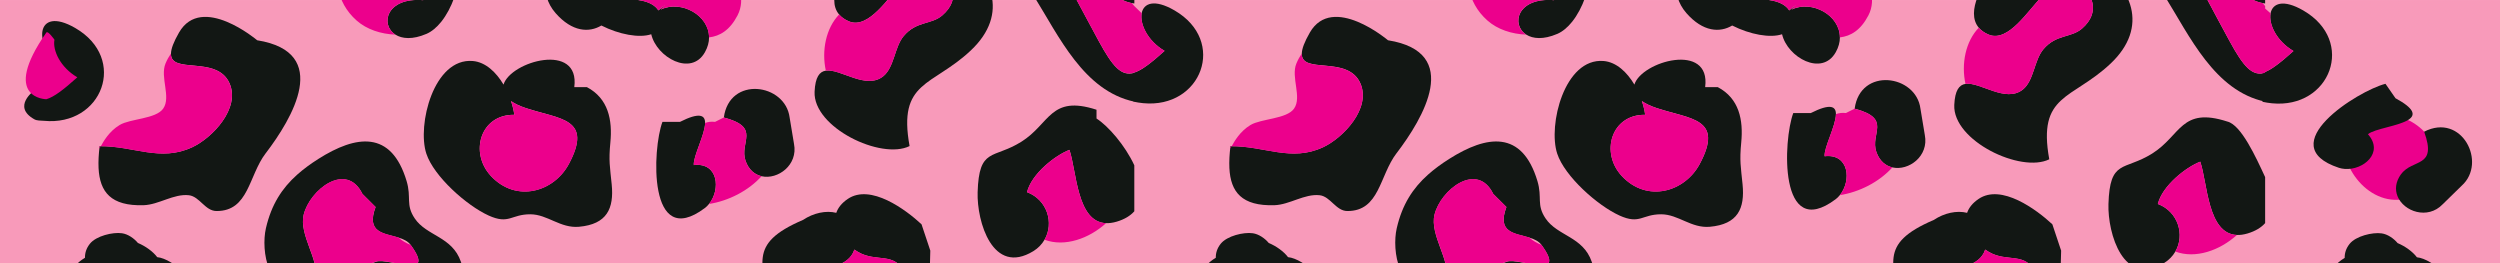
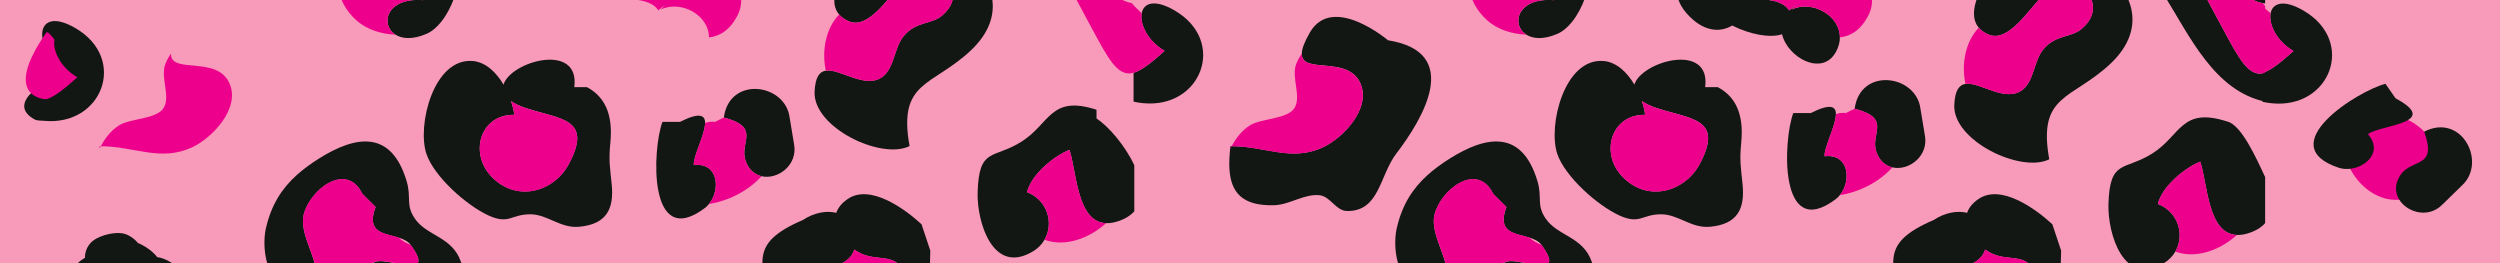
<svg xmlns="http://www.w3.org/2000/svg" id="_Слой_2" width="199.99mm" height="21.07mm" viewBox="0 0 566.91 59.72">
  <defs>
    <style>.cls-1,.cls-2{fill:#f89aba;}.cls-2,.cls-3,.cls-4{stroke-width:0px;}.cls-3{fill:#121714;}.cls-5{clip-path:url(#clippath);}.cls-4{fill:#ec008c;}</style>
    <clipPath id="clippath">
      <rect class="cls-2" width="566.91" height="59.72" />
    </clipPath>
  </defs>
  <g id="Layer_1">
    <rect class="cls-1" width="566.91" height="59.72" />
    <g class="cls-5">
      <path class="cls-3" d="M172.71,87.12c-2.27-5.07,2.26-11.17,1.72-16.51-1.08-10.67-5.38-15.17,7.68-20.75,2.34-1.57,5.2-2.19,7.53-1.6.38-1.12,1.2-2.2,2.6-3.15,5.16-3.51,13.17,2.43,16.73,5.75l1.99,5.97c-.23,7.22-.1,22.96-4.93,27.9-2.53,2.58-11.52,6.54-14.84,3.36-4.76,4.85-14.6,7.67-18.47-.96ZM192.94,80.22c2.56-2.14,6.08-3.82,7.61-5.27,3.17-3.01,7.3-7.9,4.83-12.88-2.57-5.18-6.51-2.43-10.81-4.94-.28-.17-.56-.34-.83-.53-1.29,4.06-6.67,3.8-9.81,6.49-3.01,2.58-6.52,7.78-5.11,12.04,2.54,7.7,4.04,1.39,8.52,2.3,2.85.58,4.64,1.58,5.61,2.8Z" />
      <path class="cls-3" d="M220.15,11.43c-8.76,8.25-16.59,6.82-13.89,21.69-6.44,3.2-21.91-4.21-21.54-12.33.15-3.32,1.12-4.55,2.54-4.77,3.31-.52,9.11,4.41,13.02,1.27,2.51-2.02,2.56-6.62,4.62-9.09,2.88-3.47,6.27-2.57,8.76-4.7,8.79-7.53-8.22-17.74-9.29-7.01-2.79,2.66-7.35,10.22-11.84,8.36-.99-.41-1.72-.95-2.25-1.57-3.14-3.71,1.23-10.52,3.54-13.19,7.08-8.21,13.63-7.32,22.48-1.77,8.72,5.46,12.69,14.79,3.85,23.11Z" />
      <path class="cls-3" d="M15.68,63.83c.32-2.76,1.67-4.23,3.59-5.38-.02-1.07.29-2.14,1.11-3.17,1.42-1.79,5.21-2.69,7.28-2.39,1.34.19,2.72,1.13,3.61,2.2,1.71.72,3.39,1.91,4.38,3.22,3.63.35,10.11,6.14,9.18,10.71-.11.52-.3,1.02-.62,1.5-2.69,4.1-6.91-2.82-11.27-2.35-6.92.76-6.29,13.77-1.25,17.19,1.08.06,2.27.33,3.26.77.22-.03.45-.07.68-.14.18.27.33.55.49.82.26.21.49.43.65.68.84,1.23,1.22,2.51,1.27,3.72.11.39.23.77.32,1.17-.18.13-.32.25-.45.36-.13.61-.35,1.18-.64,1.69-.1.18-.21.34-.32.51.31-.07.61-.11.91-.12,1.94-.07,3.77,1,6.01.4,2.24-.6,3.85-3.21,5.89-4.48-1.08-2.8-5.16-12.51-.76-13.15.51-.07,1.12-.03,1.87.16,9.87,2.53,2.29,22.27-2.39,25.44-13.51,9.15-26.26-10.86-26.98-22.81-3.14-1.5-5.09-5.96-4.38-9.29.02-.08.04-.15.06-.22-1.12-2.31-1.71-5.17-1.49-7.05Z" />
      <path class="cls-3" d="M92.31,70.25c-2.05-.54-5.22-1.75-7.69-3.23-3.93-2.37-6.12-5.44.69-7.69,2.87-.95,13.77,4.41,7.84-3.75-.01-.02-.02-.03-.03-.05-.62-.85-1.64-1.32-2.77-1.66-3.26-1.01-7.39-1.04-5.18-6.92l-2.99-2.98c-3.63-7.41-11.92-.97-13.32,4.73-1.1,4.5,3.64,10.55,2.55,13.87-.28.85-.93,1.52-2.16,1.94-8.65,2.96-10.08-7.82-8.96-12.72,0-.04.02-.08.03-.13,1.23-5.26,3.59-8.96,7.07-12.06,1.41-1.26,3.01-2.43,4.79-3.56,8.56-5.43,16.54-6.59,20.02,5.01,1.14,3.81-.27,5.33,1.84,8.47,2.7,4.02,8.5,4.09,10.47,9.83,3.93,11.44-3.86,13.11-12.21,10.92Z" />
-       <path class="cls-3" d="M60.24,34.76c-3.88,5.1-3.82,13.12-11.14,13.09-2.58,0-3.83-3.3-6.26-3.58-3.44-.39-6.82,2.15-10.28,2.26-7.41.23-9.94-3-10.21-8.42-.07-1.5.02-3.15.24-4.96,7.72-.1,13.72,3.61,20.97.25,4.56-2.11,11.02-8.84,8.48-14.54-2.86-6.4-13.4-1.91-13.27-6.73.03-1.06.57-2.57,1.83-4.76,5.14-8.89,17.72,1.76,17.72,1.76,16.98,2.72,7.92,17.77,1.93,25.63Z" />
      <path class="cls-3" d="M96.67,7.69c-3.13,1.34-5.51,1.11-7,.16-3.52-2.23-2.1-8.48,6.29-7.82.71-3.13.2-6.21-1.79-8.72-4.57,3.97-6.56.51-8.23-3.11-1.71,1.93-5.01,2.44-8.31,2.01-.23-.03-.46-.05-.69-.09.12.26.26.52.4.77.43.78.83,1.54.58,2.47-.42,1.57-.79,2.92-1.22,3.96-1.12,2.69-2.76,3.35-7.37.35-9.07-5.91-4.89-18.01,4.09-20.98,6.48-2.14,14.23,1.15,19.71,4.6l4.97,1.99c4.84,0,6.57,4.51,6.26,9.69-.25,4.24-1.88,8.94-4.3,11.96-1.01,1.26-2.15,2.23-3.38,2.76Z" />
      <path class="cls-3" d="M253.23,50.26c-.89.26-1.69.37-2.41.34-6.65-.24-6.66-11.78-8.31-16.62-3.21,1.23-8.58,5.41-9.62,9.59,4.6,1.72,6.17,7.02,3.97,10.79-.58,1-1.41,1.9-2.54,2.59-9.22,5.64-12.83-6.71-12.63-13.35.31-10.25,3.52-7.47,9.9-11.45,6.56-4.1,6.53-10.68,17.06-7.27v1.99c2.68,1.73,6.47,6.08,8.57,10.61v10.43c-.89,1-2.18,1.81-3.99,2.35Z" />
      <path class="cls-3" d="M110.79,48.86c-4.94-2.23-12.42-8.87-14.11-14.02-2.13-6.45,1.64-21.74,10.52-21.01,2.91.24,5.32,2.55,6.98,5.35,1.6-5.29,17.38-9.73,16.05.57h2.85c4.89,2.58,5.82,7.47,5.33,12.55-.41,4.2-.09,5.54.3,9.49.55,5.51-1.08,9.06-7.41,9.63-4.24.38-7.14-2.82-11.04-2.83-4.4-.01-4.8,2.39-9.48.27ZM128.97,37.23c5.61-10.47-2.05-10.17-9.74-12.73-1.45-.48-2.54-1.02-3.35-1.59.36,1.09.62,2.16.74,3.12-7.69-.12-10.24,8.6-5.28,13.89,5.76,6.14,14.27,3.56,17.63-2.7Z" />
      <path class="cls-3" d="M157.33,37.43c5.57-.66,6.12,5.57,3.44,8.82-.28.35-.59.67-.95.93-12.97,9.72-11.88-13.51-9.6-19.55h3.98c4.41-2.22,5.7-1.55,5.69.25,0,2.62-2.76,7.64-2.56,9.55Z" />
      <path class="cls-3" d="M169.07,36.48c-1.5-4.24,3.64-7.56-4.93-9.83,1.26-9.51,13.95-7.75,14.92,0l.99,5.97c.95,4.8-3.68,8.18-7.35,7.34-1.54-.35-2.91-1.44-3.63-3.48Z" />
-       <path class="cls-3" d="M257.22.78c-.19-.02-.38-.05-.58-.08-6.72-1.2-12.26-12.63-18.41-11.88,3.63,6.88,7.22,13.69,10.93,20.5,3.18,5.85,5.14,8.05,8.06,7.19v6.54c-11.47-2.45-17.08-14.81-22.8-23.99-3.47-5.57-7.32-10.47-6.7-17.35,3.58-1.19,16.93,2.36,20.55,4.56l1.35,2.11c2.45.53,5.44,2.47,7.61,4.93V.78Z" />
-       <path class="cls-3" d="M146.75-18.26c-.16-.22-.31-.44-.44-.62-.1.19-.2.37-.3.55-2.51,4.4-7.32,5.43-10.93.9-1.48,3.05-1.85,6.39-2.63,9.72,6.02.57,8.09,4,7.76,7.38,3.9.09,7.61.37,9.1,2.69.42-.41.91-.8,1.5-1.17l-.99.99c4.66-2.25,10.99,1.29,10.97,6.31,0,1.07-.29,2.2-.94,3.35-3.13,5.56-10.96,1.16-12.17-4.08-2.69.91-7.27.07-11.31-1.98-2.76,1.66-6.62,1.49-10.39-2.82-3.91-4.48-2.33-10.26,1.06-11.31-1.84-3.56.37-9,3.35-11.65,6.29-5.58,15.58-2.35,21.41,2.28l2.98-1.99c4.03.89,11.23,6.92,10.04,11.98-.17.73-.52,1.45-1.08,2.12-4.72,5.69-13.73-7.98-17-12.66Z" />
      <path class="cls-3" d="M7.8,20.51c1.8-.54,3.97-2.23,7.02-4.97-3.84-2.25-5.65-6.1-5.19-8.53.43-2.27,2.83-3.32,7.42-.67,12.04,6.96,6.11,22.35-7.1,21.05-.74-.07-1.53.01-2.16-.34-5.17-2.9,0-6.54,0-6.54Z" />
      <path class="cls-3" d="M429.14,87.12c-2.27-5.07,2.26-11.17,1.72-16.51-1.08-10.67-5.38-15.17,7.68-20.75,2.34-1.57,5.2-2.19,7.53-1.6.38-1.12,1.2-2.2,2.6-3.15,5.16-3.51,13.17,2.43,16.73,5.75l1.99,5.97c-.23,7.22-.09,22.96-4.93,27.9-2.53,2.58-11.52,6.54-14.84,3.36-4.76,4.85-14.6,7.67-18.47-.96ZM449.37,80.22c2.56-2.14,6.08-3.82,7.61-5.27,3.17-3.01,7.3-7.9,4.83-12.88-2.57-5.18-6.51-2.43-10.81-4.94-.28-.17-.56-.34-.83-.53-1.29,4.06-6.67,3.8-9.81,6.49-3.01,2.58-6.52,7.78-5.11,12.04,2.54,7.7,4.04,1.39,8.52,2.3,2.85.58,4.64,1.58,5.61,2.8Z" />
      <path class="cls-3" d="M478.59,14.43c-8.76,8.25-16.59,6.82-13.89,21.69-6.44,3.2-21.91-4.21-21.54-12.33.15-3.32,1.12-4.55,2.54-4.77,3.31-.52,9.11,4.41,13.02,1.27,2.51-2.02,2.56-6.62,4.62-9.09,2.89-3.47,6.27-2.57,8.76-4.7,8.79-7.53-8.22-17.74-9.29-7.01-2.79,2.66-7.36,10.22-11.84,8.36-1-.41-1.72-.95-2.25-1.57-3.14-3.71,1.23-10.52,3.54-13.19,7.08-8.21,13.63-7.32,22.48-1.77,8.72,5.46,12.69,14.79,3.85,23.11Z" />
-       <path class="cls-3" d="M272.11,63.83c.32-2.76,1.67-4.23,3.59-5.38-.02-1.07.29-2.14,1.11-3.17,1.42-1.79,5.21-2.69,7.28-2.39,1.34.19,2.72,1.13,3.61,2.2,1.71.72,3.39,1.91,4.38,3.22,3.63.35,10.11,6.14,9.18,10.71-.11.52-.3,1.02-.62,1.5-2.69,4.1-6.91-2.82-11.27-2.35-6.92.76-6.29,13.77-1.25,17.19,1.08.06,2.27.33,3.26.77.22-.03.45-.07.68-.14.18.27.33.55.49.82.26.21.49.43.65.68.84,1.23,1.22,2.51,1.27,3.72.11.39.23.77.32,1.17-.18.13-.32.25-.45.36-.13.61-.35,1.18-.64,1.69-.1.18-.21.34-.32.51.31-.07.61-.11.91-.12,1.94-.07,3.77,1,6.01.4,2.24-.6,3.85-3.21,5.89-4.48-1.08-2.8-5.16-12.51-.76-13.15.51-.07,1.12-.03,1.87.16,9.87,2.53,2.29,22.27-2.39,25.44-13.51,9.15-26.26-10.86-26.98-22.81-3.14-1.5-5.09-5.96-4.38-9.29.02-.08.04-.15.06-.22-1.12-2.31-1.71-5.17-1.49-7.05Z" />
      <path class="cls-3" d="M348.74,70.25c-2.06-.54-5.22-1.75-7.69-3.23-3.93-2.37-6.12-5.44.69-7.69,2.87-.95,13.76,4.41,7.84-3.75-.01-.02-.02-.03-.03-.05-.62-.85-1.64-1.32-2.77-1.66-3.26-1.01-7.39-1.04-5.18-6.92l-2.99-2.98c-3.63-7.41-11.92-.97-13.32,4.73-1.1,4.5,3.64,10.55,2.55,13.87-.28.85-.93,1.52-2.16,1.94-8.65,2.96-10.08-7.82-8.96-12.72,0-.04.02-.08.03-.13,1.23-5.26,3.59-8.96,7.07-12.06,1.41-1.26,3.01-2.43,4.79-3.56,8.56-5.43,16.54-6.59,20.02,5.01,1.14,3.81-.27,5.33,1.84,8.47,2.7,4.02,8.5,4.09,10.47,9.83,3.93,11.44-3.86,13.11-12.21,10.92Z" />
      <path class="cls-3" d="M316.67,34.76c-3.88,5.1-3.82,13.12-11.14,13.09-2.58,0-3.83-3.3-6.26-3.58-3.44-.39-6.82,2.15-10.28,2.26-7.41.23-9.94-3-10.21-8.42-.07-1.5.02-3.15.24-4.96,7.72-.1,13.72,3.61,20.97.25,4.56-2.11,11.02-8.84,8.48-14.54-2.86-6.4-13.4-1.91-13.27-6.73.03-1.06.57-2.57,1.83-4.76,5.14-8.89,17.72,1.76,17.72,1.76,16.98,2.72,7.92,17.77,1.93,25.63Z" />
      <path class="cls-3" d="M353.11,7.69c-3.13,1.34-5.51,1.11-7,.16-3.52-2.23-2.1-8.48,6.29-7.82.71-3.13.2-6.21-1.79-8.72-4.57,3.97-6.56.51-8.23-3.11-1.71,1.93-5.01,2.44-8.31,2.01-.23-.03-.46-.05-.69-.09.12.26.26.52.4.77.43.78.83,1.54.58,2.47-.42,1.57-.79,2.92-1.22,3.96-1.12,2.69-2.76,3.35-7.37.35-9.07-5.91-4.89-18.01,4.09-20.98,6.48-2.14,14.23,1.15,19.71,4.6l4.97,1.99c4.84,0,6.57,4.51,6.26,9.69-.25,4.24-1.88,8.94-4.3,11.96-1.01,1.26-2.15,2.23-3.38,2.76Z" />
      <path class="cls-3" d="M509.66,52.94c-.89.26-1.69.37-2.41.34-6.65-.24-6.66-11.78-8.31-16.62-3.21,1.23-8.58,5.41-9.62,9.59,4.6,1.72,6.17,7.02,3.97,10.79-.58,1-1.41,1.9-2.54,2.59-9.22,5.64-12.83-6.71-12.63-13.35.31-10.25,3.52-7.47,9.9-11.45,6.56-4.1,6.53-10.68,17.06-7.27h0c3.15.76,6.47,8.06,8.57,12.6v10.43c-.89,1-2.18,1.81-3.99,2.35Z" />
      <path class="cls-3" d="M367.23,48.86c-4.94-2.23-12.42-8.87-14.11-14.02-2.13-6.45,1.64-21.74,10.52-21.01,2.91.24,5.32,2.55,6.98,5.35,1.6-5.29,17.38-9.73,16.05.57h2.85c4.89,2.58,5.82,7.47,5.33,12.55-.41,4.2-.09,5.54.3,9.49.55,5.51-1.08,9.06-7.41,9.63-4.24.38-7.14-2.82-11.04-2.83-4.4-.01-4.8,2.39-9.48.27ZM385.41,37.23c5.61-10.47-2.05-10.17-9.74-12.73-1.45-.48-2.54-1.02-3.35-1.59.36,1.09.62,2.16.74,3.12-7.69-.12-10.24,8.6-5.28,13.89,5.76,6.14,14.27,3.56,17.63-2.7Z" />
      <path class="cls-3" d="M413.76,35.43c5.57-.66,6.12,5.57,3.44,8.82-.29.35-.59.67-.95.93-12.98,9.72-11.88-13.51-9.6-19.55h3.98c4.41-2.22,5.7-1.55,5.69.25,0,2.62-2.76,7.64-2.56,9.55Z" />
      <path class="cls-3" d="M425.5,34.48c-1.5-4.24,3.64-7.56-4.93-9.83,1.26-9.51,13.95-7.75,14.92,0l.99,5.97c.95,4.8-3.67,8.18-7.35,7.34-1.54-.35-2.91-1.44-3.63-3.48Z" />
      <path class="cls-3" d="M513.65.78c-.19-.02-.38-.05-.58-.08-6.72-1.2-12.26-12.63-18.41-11.88,3.64,6.88,7.22,13.69,10.93,20.5,3.18,5.85,5.14,8.05,8.06,7.19v6.54c-11.47-2.45-17.08-14.81-22.8-23.99-3.47-5.57-7.32-10.47-6.7-17.35,3.58-1.19,16.93,2.36,20.55,4.56l1.35,2.11c2.45.53,5.44,2.47,7.6,4.93V.78Z" />
      <path class="cls-3" d="M403.18-18.26c-.16-.22-.31-.44-.44-.62-.1.19-.2.37-.3.55-2.51,4.4-7.32,5.43-10.93.9-1.48,3.05-1.85,6.39-2.63,9.72,6.02.57,8.09,4,7.76,7.38,3.9.09,7.61.37,9.1,2.69.42-.41.91-.8,1.5-1.17l-.99.99c4.66-2.25,10.99,1.29,10.97,6.31,0,1.07-.29,2.2-.94,3.35-3.13,5.56-10.96,1.16-12.17-4.08-2.69.91-7.27.07-11.31-1.98-2.76,1.66-6.62,1.49-10.39-2.82-3.91-4.48-2.33-10.26,1.06-11.31-1.84-3.56.37-9,3.35-11.65,6.29-5.58,15.58-2.35,21.41,2.28l2.98-1.99c4.03.89,11.23,6.92,10.04,11.98-.17.73-.52,1.45-1.08,2.12-4.72,5.69-13.73-7.98-17-12.66Z" />
      <path class="cls-3" d="M257.06,16.51c1.8-.54,3.97-2.23,7.02-4.97-3.84-2.25-5.65-6.1-5.19-8.53.43-2.27,2.83-3.32,7.42-.67,12.04,6.96,6.11,22.35-7.1,21.05-.74-.07-1.46-.19-2.16-.34v-6.54Z" />
-       <path class="cls-3" d="M528.1,63.86c.32-2.76,1.67-4.23,3.59-5.38-.02-1.07.29-2.14,1.11-3.17,1.42-1.79,5.21-2.69,7.28-2.39,1.34.19,2.72,1.13,3.61,2.2,1.71.72,3.39,1.91,4.38,3.22,3.63.35,10.11,6.14,9.18,10.7-.11.52-.3,1.02-.62,1.5-2.69,4.1-6.91-2.82-11.27-2.35-6.92.76-6.29,13.77-1.25,17.19,1.08.06,2.27.33,3.26.77.22-.03.45-.07.68-.14.18.27.33.55.49.82.26.21.49.43.65.68.84,1.23,1.22,2.51,1.27,3.72.11.39.23.77.32,1.17-.18.13-.32.24-.45.36-.13.61-.35,1.18-.64,1.69-.1.18-.21.34-.32.51.31-.07.61-.11.91-.12,1.94-.07,3.77,1,6.01.4,2.24-.6,3.85-3.21,5.88-4.48-1.08-2.8-5.16-12.51-.76-13.15.51-.07,1.12-.03,1.87.16,9.87,2.53,2.29,22.27-2.39,25.44-13.51,9.15-26.27-10.86-26.98-22.81-3.14-1.5-5.09-5.96-4.38-9.29.02-.08.04-.14.06-.22-1.12-2.31-1.71-5.17-1.49-7.05Z" />
      <path class="cls-3" d="M513.05,16.54c1.8-.54,3.97-2.23,7.02-4.97-3.84-2.25-5.65-6.1-5.19-8.53.43-2.27,2.83-3.32,7.42-.67,12.04,6.96,6.11,22.35-7.1,21.05-.74-.07-1.46-.19-2.15-.34v-6.54Z" />
      <path class="cls-4" d="M249.16,9.32c-3.71-6.81-7.29-13.62-10.93-20.5,6.16-.75,11.7,10.68,18.41,11.88l.58.67,1.68,1.63c-.46,2.43,1.35,6.28,5.19,8.53-2.97,2.66-5.1,4.34-6.87,4.92-2.92.91-4.88-1.29-8.06-7.14ZM157.33,37.43c-.21-1.91,2.55-6.93,2.56-9.55.67-.25,1.41-.35,2.26-.25l1.99-.99c8.57,2.28,3.43,5.59,4.93,9.83.72,2.04,2.09,3.13,3.63,3.48-3,3.32-7.48,5.6-11.93,6.3,2.68-3.25,2.13-9.48-3.44-8.82ZM192.54,4.85c4.48,1.86,9.05-5.7,11.84-8.36,1.07-10.74,18.08-.52,9.29,7.01-2.49,2.13-5.88,1.23-8.76,4.7-2.06,2.47-2.11,7.07-4.62,9.09-3.91,3.14-9.71-1.78-13.02-1.27-.99-4.52.01-9.63,3.02-12.74.53.62,1.26,1.16,2.25,1.57ZM133.18,75.86c5.27-1.64,17.38,6.18,11.15,12.28-11.77,4.59-9.33,16.9-3.11,18.31-6.82,1.68-12.61-1.41-16.25-6.41.84-1.5,1.42-3.91,1.53-6.88.24-6.36-2.35-14.49,6.68-17.3ZM178.81,75.12c-1.4-4.25,2.1-9.46,5.11-12.04,3.14-2.69,8.53-2.43,9.81-6.49.27.19.55.36.83.53,4.3,2.5,8.24-.24,10.81,4.94,2.47,4.98-1.66,9.87-4.83,12.88-1.53,1.45-5.05,3.13-7.61,5.27-.97-1.22-2.76-2.22-5.61-2.8-4.48-.91-5.98,5.41-8.52-2.3ZM232.89,43.57c1.04-4.18,6.41-8.36,9.62-9.59,1.65,4.84,1.66,16.38,8.31,16.62-3.87,3.5-9.37,5.47-13.96,3.76,2.2-3.77.63-9.07-3.97-10.79ZM217.5-72.17c-3.38,3.91-8.02,4.62-12.53,3.34,7.32-2.86-6.01-8.25-7.46-9.51-4.31-3.75-5.51-9.31-1.76-13.87,3.96,2.23,7.74.38,8.68-3.7,8.64.92,5.33,14.86,15.33,13.85.89,3.38.35,6.86-2.26,9.89ZM176.3-39.61c-4.73-.18-10.58,4.72-13.43-2.2-.9-2.19,2.24-11.22,4.2-12.28,4.28-2.32,11.27,3.95,15.74,2.31,2.84-1.04,3.73-2.99,3.42-5.11,3.55,2.29,6.86,5.89,7.3,8.28,1.04,5.73-3.68,11.28-8.66,13.57-.51-2.43-4.06-4.4-8.58-4.57ZM44.36-73.61c-5.44,2.09-3.18-2.63-5.15-3.76-2.35-1.35-5.04-2.24-6.77-3.03-2.07-.95-2.87-.06-6.01-2.47-2.26-1.73-3.94-3.81-4.89-6.5,2.22-.82,3.95-1.87,5.24-2.98,6.09.36,14.65,5.33,19.99,11.22.86,3.15,1.33,6.09-2.42,7.53ZM49.74,90.75c-2.04,1.26-3.65,3.88-5.89,4.48-2.24.6-4.07-.46-6.01-.4-.2-.12-.39-.26-.59-.39.29-.52.51-1.09.64-1.69.13-.12.27-.23.45-.36-.09-.4-.21-.78-.32-1.17-.05-1.21-.43-2.49-1.27-3.72-.16-.25-.39-.47-.65-.68-.16-.27-.32-.56-.49-.82-.23.06-.46.11-.68.14-.99-.44-2.18-.71-3.26-.77-5.03-3.41-5.67-16.43,1.25-17.19,4.36-.47,8.58,6.45,11.27,2.35.31-.48.51-.98.62-1.5,1.78,2.34,3.21,5.37,4.17,8.57-4.4.63-.32,10.35.76,13.15ZM68.86,48.67c1.4-5.7,9.69-12.14,13.32-4.73l2.99,2.98c-2.21,5.88,1.91,5.91,5.18,6.92.79.76,1.75,1.27,2.8,1.71,5.93,8.17-4.96,2.81-7.84,3.75-6.81,2.25-4.62,5.33-.69,7.69-1.67-.49-3.04-.95-3.83-1.24-2.96-1.1-6.27-2-9.38-3.23,1.09-3.32-3.66-9.37-2.55-13.87ZM111.35,39.93c-4.97-5.29-2.42-14.01,5.28-13.89-.12-.96-.37-2.03-.74-3.12.81.57,1.9,1.11,3.35,1.59,7.68,2.56,15.35,2.26,9.74,12.73-3.36,6.26-11.86,8.84-17.63,2.7ZM167.25,3.48c-1.76,3.38-3.99,4.7-6.48,5,.02-5.02-6.31-8.56-10.97-6.31l.99-.99c-.59.37-1.08.76-1.5,1.17-1.49-2.32-5.2-2.6-9.1-2.69.33-3.38-1.74-6.81-7.76-7.38.78-3.33,1.15-6.67,2.63-9.72,3.61,4.54,8.42,3.5,10.93-.9l.74.07c3.27,4.68,12.28,18.35,17,12.66.56-.67.91-1.39,1.08-2.12,2.7,3.22,4.34,7.55,2.44,11.2ZM119.43-40.48c.53-1.84.38-4.08-.81-6.27,3.96,1.07,8.57,1.13,10.72-1.12,3.53,2.25,7.36,4.18,8.95,4.43,2.04.33,3.59.33,4.73.08,3.59,4.18,6.78,9.07,7.26,11.08-4.17,3.76-11.54,2.94-18,1.18-1.92-3.2-7.74-7.27-12.84-9.38ZM136.24-79.67c2.98-.81,6.26-2.33,8.56-4.68-.06-.17-.14-.32-.21-.48,2.2-.61,4.95-.67,7.67-.26-4.08,2.77,2.73,3.64,3.17,6.88.57,4.29-4.97,6.82-4.06,10.22-2.49.14-5.12,0-7.63-.33,2.33-3.83-5.26-8.56-7.49-11.36ZM76.79-53.83c.26-.77.37-1.61.43-2.47,2.6.22,5.79-1.16,7.83-4.16.59-.87.96-1.76,1.16-2.65.68,1.76.97,4.05,1.56,5.67,1.05,2.86,1.65,5.91,3.13,7.01-.95,1.17-1.61,2.26-1.68,3.24-.06.86.2,1.62.64,2.34-.8-.03-1.7.05-2.72.28h-2.98c-4.21.65-3.34,3.64-.27,6.04-3.61,2.45-7.68-.15-10.73-2.75-.4.4-.72.79-.98,1.18-.58-1.94-.86-4.07-.97-6.31,2.12-1.05,4.27-3.57,5.57-7.41ZM77.33-9.11c.09-.23.19-.46.29-.68,3.3.43,6.61-.08,8.31-2.01,1.67,3.62,3.65,7.08,8.23,3.11,1.99,2.51,2.5,5.59,1.79,8.72-8.38-.67-9.81,5.58-6.29,7.82-3.3-.13-6.49-1.17-8.78-3.19-2.42-2.14-3.75-4.72-4.2-7.34.44-1.05.8-2.39,1.22-3.96.25-.93-.15-1.69-.58-2.47ZM37.32-14.52c-1.65-10.26-15.42-7.5-20.62-12.45.74-.37,1.46-.99,2.08-1.94.12-.19.22-.37.31-.56,2.81.45,5.81.35,7.49-.43,1.34-.63,3.76-2.1,5.06-3.83,3.49,2.52,9.25,6.4,12,3.77,2.53,5.12,1.52,12.08-2.1,16.41-1.36,1.63-2.79,2.73-4.27,3.42.31-1.1.36-2.53.06-4.39ZM52.03,18.87c2.54,5.7-3.92,12.43-8.48,14.54-7.16,3.32-13.1-.25-20.69-.25-.28.51-.36.63-.28,0h.28c.54-.97,1.82-3.35,4.27-4.82,2.43-1.46,8.21-1.35,9.87-3.71,1.85-2.63-.76-7.13.53-10.23.35-.84.77-1.59,1.23-2.26-.13,4.82,10.41.33,13.27,6.73ZM17.53,17.53c-3.05,2.74-5.22,4.44-7.02,4.97,0,0-10.5-.09,0-15.13.35-.5,1.84,1.63,1.84,1.63-.46,2.43,1.35,6.28,5.19,8.53ZM17.54-71.42c-.16.11-.29.21-.44.31l-.55-.31h1ZM413.76,35.43c-.21-1.91,2.55-6.93,2.56-9.55.67-.25,1.41-.35,2.26-.25l1.99-.99c8.57,2.28,3.43,5.59,4.93,9.83.72,2.04,2.09,3.13,3.63,3.48-3,3.32-7.48,5.6-11.93,6.3,2.68-3.25,2.13-9.48-3.44-8.82ZM450.97,7.85c4.48,1.86,9.05-5.7,11.84-8.36,1.07-10.74,18.08-.52,9.29,7.01-2.49,2.13-5.88,1.23-8.76,4.7-2.06,2.47-2.11,7.07-4.62,9.09-3.91,3.14-9.71-1.78-13.02-1.27-.99-4.52.01-9.63,3.02-12.74.53.62,1.26,1.16,2.25,1.57ZM389.61,75.86c5.27-1.64,17.38,6.18,11.15,12.28-11.77,4.59-9.33,16.9-3.11,18.31-6.82,1.68-12.61-1.41-16.25-6.41.84-1.5,1.42-3.91,1.53-6.88.24-6.36-2.35-14.49,6.68-17.3ZM435.24,75.12c-1.4-4.25,2.1-9.46,5.11-12.04,3.14-2.69,8.53-2.43,9.81-6.49.27.19.55.36.83.53,4.3,2.5,8.24-.24,10.81,4.94,2.47,4.98-1.66,9.87-4.83,12.88-1.53,1.45-5.05,3.13-7.61,5.27-.97-1.22-2.76-2.22-5.61-2.8-4.48-.91-5.98,5.41-8.52-2.3ZM489.32,46.25c1.04-4.18,6.41-8.36,9.62-9.59,1.65,4.84,1.66,16.38,8.31,16.62-3.87,3.5-9.37,5.47-13.96,3.76,2.2-3.77.63-9.07-3.97-10.79ZM473.94-72.17c-3.38,3.91-8.02,4.62-12.53,3.34,7.32-2.86-6.01-8.25-7.46-9.51-4.31-3.75-5.51-9.31-1.76-13.87,3.96,2.23,7.74.38,8.68-3.7,8.64.92,5.33,14.86,15.33,13.85.89,3.38.35,6.86-2.26,9.89ZM432.73-39.61c-4.73-.18-10.58,4.72-13.43-2.2-.9-2.19,2.24-11.22,4.2-12.28,4.28-2.32,11.27,3.95,15.74,2.31,2.84-1.04,3.73-2.99,3.41-5.11,3.55,2.29,6.87,5.89,7.3,8.28,1.04,5.73-3.68,11.28-8.66,13.57-.51-2.43-4.06-4.4-8.58-4.57ZM300.79-73.61c-5.44,2.09-3.18-2.63-5.15-3.76-2.36-1.35-5.04-2.24-6.76-3.03-2.07-.95-2.87-.06-6.01-2.47-2.26-1.73-3.94-3.81-4.89-6.5,2.22-.82,3.95-1.87,5.24-2.98,6.09.36,14.65,5.33,19.99,11.22.86,3.15,1.33,6.09-2.42,7.53ZM306.18,90.75c-2.04,1.26-3.65,3.88-5.89,4.48-2.24.6-4.07-.46-6.01-.4-.2-.12-.39-.26-.58-.39.29-.52.51-1.09.64-1.69.13-.12.27-.23.45-.36-.09-.4-.21-.78-.32-1.17-.05-1.21-.43-2.49-1.27-3.72-.16-.25-.39-.47-.65-.68-.16-.27-.32-.56-.49-.82-.23.06-.46.11-.68.14-.99-.44-2.18-.71-3.26-.77-5.03-3.41-5.67-16.43,1.25-17.19,4.36-.47,8.58,6.45,11.27,2.35.31-.48.51-.98.62-1.5,1.78,2.34,3.21,5.37,4.17,8.57-4.4.63-.32,10.35.76,13.15ZM325.29,48.67c1.4-5.7,9.69-12.14,13.32-4.73l2.99,2.98c-2.21,5.88,1.91,5.91,5.18,6.92.79.76,1.75,1.27,2.8,1.71,5.93,8.17-4.96,2.81-7.84,3.75-6.81,2.25-4.62,5.33-.69,7.69-1.67-.49-3.04-.95-3.83-1.24-2.96-1.1-6.27-2-9.38-3.23,1.09-3.32-3.66-9.37-2.55-13.87ZM367.78,39.93c-4.97-5.29-2.42-14.01,5.28-13.89-.12-.96-.37-2.03-.74-3.12.81.57,1.9,1.11,3.35,1.59,7.68,2.56,15.35,2.26,9.74,12.73-3.36,6.26-11.86,8.84-17.63,2.7ZM423.69,3.48c-1.76,3.38-3.99,4.7-6.48,5,.02-5.02-6.31-8.56-10.97-6.31l.99-.99c-.58.37-1.08.76-1.5,1.17-1.49-2.32-5.2-2.6-9.1-2.69.33-3.38-1.74-6.81-7.76-7.38.78-3.33,1.15-6.67,2.63-9.72,3.61,4.54,8.42,3.5,10.93-.9l.74.07c3.27,4.68,12.28,18.35,17,12.66.56-.67.9-1.39,1.08-2.12,2.7,3.22,4.34,7.55,2.44,11.2ZM375.87-40.48c.53-1.84.38-4.08-.81-6.27,3.96,1.07,8.57,1.13,10.72-1.12,3.53,2.25,7.36,4.18,8.95,4.43,2.04.33,3.59.33,4.73.08,3.59,4.18,6.78,9.07,7.26,11.08-4.17,3.76-11.54,2.94-18,1.18-1.92-3.2-7.74-7.27-12.84-9.38ZM392.68-79.67c2.98-.81,6.26-2.33,8.56-4.68-.06-.17-.14-.32-.21-.48,2.2-.61,4.95-.67,7.67-.26-4.08,2.77,2.73,3.64,3.17,6.88.57,4.29-4.97,6.82-4.06,10.22-2.49.14-5.12,0-7.63-.33,2.33-3.83-5.26-8.56-7.49-11.36ZM333.23-53.83c.26-.77.37-1.61.43-2.47,2.6.22,5.79-1.16,7.83-4.16.59-.87.96-1.76,1.16-2.65.68,1.76.97,4.05,1.56,5.67,1.05,2.86,1.65,5.91,3.13,7.01-.95,1.17-1.61,2.26-1.68,3.24-.06.86.2,1.62.64,2.34-.8-.03-1.7.05-2.72.28h-2.98c-4.21.65-3.34,3.64-.27,6.04-3.61,2.45-7.68-.15-10.73-2.75-.4.4-.72.79-.98,1.18-.58-1.94-.86-4.07-.97-6.31,2.12-1.05,4.27-3.57,5.57-7.41ZM333.76-9.11c.09-.23.19-.46.29-.68,3.3.43,6.61-.08,8.31-2.01,1.67,3.62,3.65,7.08,8.23,3.11,1.99,2.51,2.5,5.59,1.79,8.72-8.38-.67-9.81,5.59-6.29,7.82-3.3-.13-6.49-1.17-8.78-3.19-2.42-2.14-3.75-4.72-4.2-7.34.44-1.05.8-2.39,1.22-3.96.25-.93-.15-1.69-.58-2.47ZM293.76-14.52c-1.65-10.26-15.42-7.5-20.62-12.45.74-.37,1.46-.99,2.08-1.94.12-.19.22-.37.31-.56,2.81.45,5.8.35,7.49-.43,1.34-.63,3.76-2.1,5.06-3.83,3.49,2.52,9.25,6.4,12,3.77,2.53,5.12,1.52,12.08-2.1,16.41-1.36,1.63-2.79,2.73-4.27,3.42.31-1.1.36-2.54.06-4.39ZM308.47,18.87c2.54,5.7-3.92,12.43-8.48,14.54-7.16,3.32-13.1-.25-20.69-.25-.28.51-.36.63-.28,0h.28c.54-.97,1.82-3.35,4.27-4.82,2.44-1.46,8.21-1.35,9.87-3.71,1.85-2.63-.76-7.13.53-10.23.35-.84.77-1.59,1.22-2.26-.13,4.82,10.41.33,13.27,6.73ZM259.89-45.91c-.47,2.26-1.38,4.38-2.67,6.33v.23c-1.21,1.77-2.75,3.4-4.53,4.89.13-1.91-.45-3.9-2.02-5.81-7.48,1.68-11.47,12.93-18.89,1.14-1.32-2.09-2.44-4.67-2.79-7.14.02-1.65.22-3.27.59-4.8.35-.72.85-1.37,1.52-1.93,3.8-3.13,10.89.03,11.03-6.29,2.1.79,4.19,1.76,6.29,1.52,2.65,4.07,3.17,11.44,8.79,12.06.79.08,1.67.02,2.67-.2ZM273.97-71.42c-.16.11-.29.21-.44.31l-.55-.31h.99ZM669.75,41.47c-.21-1.91,2.55-6.93,2.56-9.55.67-.25,1.41-.35,2.26-.24l1.99-1c8.57,2.28,3.43,5.59,4.93,9.83.72,2.04,2.09,3.13,3.63,3.48-3,3.31-7.49,5.6-11.93,6.3,2.68-3.25,2.13-9.48-3.44-8.82ZM698.96-4.11c4.48,1.86,9.05-5.7,11.84-8.36,1.07-10.74,18.08-.52,9.29,7.01-2.49,2.13-5.88,1.23-8.76,4.7-2.06,2.47-2.11,7.07-4.62,9.09-3.91,3.14-9.71-1.78-13.02-1.27-.99-4.52.01-9.63,3.02-12.74.53.62,1.26,1.16,2.25,1.57ZM645.6,75.89c5.27-1.64,17.38,6.18,11.15,12.28-11.77,4.59-9.33,16.9-3.11,18.31-6.82,1.68-12.61-1.41-16.25-6.41.84-1.5,1.42-3.91,1.53-6.88.24-6.36-2.35-14.49,6.68-17.3ZM691.23,75.15c-1.4-4.25,2.1-9.46,5.11-12.04,3.14-2.69,8.53-2.43,9.81-6.49.27.19.55.36.83.53,4.29,2.5,8.24-.24,10.81,4.94,2.47,4.98-1.66,9.87-4.83,12.88-1.53,1.45-5.05,3.13-7.61,5.27-.97-1.22-2.76-2.22-5.61-2.8-4.48-.91-5.98,5.41-8.52-2.3ZM731.91,26.05c1.04-4.18,6.41-8.36,9.62-9.59,1.65,4.84,1.66,16.38,8.31,16.62-3.87,3.5-9.37,5.47-13.96,3.76,2.2-3.77.63-9.07-3.97-10.79ZM729.93-72.13c-3.38,3.91-8.02,4.62-12.53,3.34,7.32-2.86-6.01-8.25-7.46-9.51-4.31-3.75-5.51-9.31-1.76-13.87,3.96,2.23,7.74.38,8.68-3.7,8.64.92,5.33,14.86,15.33,13.85.89,3.38.35,6.86-2.26,9.89ZM688.72-39.58c-4.73-.18-10.58,4.72-13.43-2.2-.9-2.19,2.24-11.22,4.2-12.28,4.28-2.32,11.27,3.95,15.74,2.31,2.84-1.04,3.73-2.99,3.42-5.11,3.55,2.29,6.87,5.89,7.3,8.28,1.04,5.73-3.68,11.28-8.66,13.57-.51-2.42-4.06-4.39-8.58-4.57ZM556.78-73.58c-5.44,2.09-3.18-2.63-5.15-3.76-2.35-1.35-5.04-2.24-6.76-3.03-2.07-.95-2.87-.06-6.01-2.46-2.26-1.73-3.94-3.81-4.89-6.51,2.22-.82,3.94-1.86,5.24-2.98,6.09.36,14.65,5.33,19.99,11.22.86,3.15,1.33,6.09-2.42,7.53ZM562.16,90.78c-2.04,1.26-3.64,3.88-5.88,4.48-2.24.6-4.07-.46-6.01-.4-.2-.12-.39-.26-.58-.39.29-.52.51-1.09.64-1.69.13-.12.27-.23.45-.36-.09-.4-.21-.78-.32-1.17-.05-1.21-.43-2.49-1.27-3.72-.16-.24-.39-.47-.65-.68-.16-.27-.32-.55-.49-.82-.23.06-.46.11-.68.14-.99-.44-2.18-.71-3.26-.77-5.03-3.41-5.67-16.43,1.25-17.19,4.36-.47,8.58,6.45,11.27,2.35.31-.48.51-.98.62-1.5,1.78,2.34,3.21,5.37,4.17,8.57-4.4.63-.32,10.35.76,13.15ZM581.28,48.7c1.4-5.7,9.69-12.14,13.32-4.73l2.99,2.98c-2.21,5.88,1.91,5.91,5.18,6.92.79.76,1.75,1.27,2.8,1.71,5.93,8.17-4.96,2.81-7.84,3.75-6.81,2.25-4.62,5.33-.69,7.69-1.67-.49-3.04-.95-3.83-1.24-2.96-1.1-6.27-2-9.38-3.23,1.09-3.32-3.66-9.37-2.55-13.87ZM623.77,39.96c-4.97-5.29-2.42-14.01,5.28-13.89-.12-.96-.37-2.03-.74-3.12.81.57,1.9,1.11,3.35,1.59,7.68,2.56,15.35,2.26,9.74,12.73-3.36,6.26-11.86,8.84-17.63,2.7ZM679.68,3.51c-1.76,3.38-3.99,4.7-6.48,5,.02-5.02-6.31-8.56-10.97-6.31l1-.99c-.59.37-1.08.76-1.5,1.17-1.49-2.32-5.2-2.6-9.1-2.69.33-3.38-1.75-6.81-7.76-7.38.78-3.33,1.15-6.67,2.63-9.72,3.61,4.53,8.42,3.5,10.93-.9l.74.07c3.27,4.68,12.28,18.35,17,12.66.56-.68.91-1.39,1.08-2.12,2.7,3.22,4.34,7.55,2.44,11.21ZM631.85-40.45c.53-1.85.38-4.09-.81-6.27,3.96,1.06,8.58,1.13,10.72-1.12,3.53,2.25,7.36,4.18,8.95,4.43,2.04.33,3.59.33,4.73.08,3.59,4.18,6.78,9.07,7.26,11.08-4.17,3.76-11.54,2.94-18,1.18-1.92-3.2-7.74-7.27-12.84-9.38ZM648.66-79.64c2.98-.81,6.26-2.33,8.56-4.68-.06-.17-.14-.32-.21-.48,2.2-.61,4.95-.67,7.67-.26-4.08,2.77,2.73,3.64,3.17,6.88.57,4.29-4.97,6.82-4.06,10.22-2.49.15-5.12,0-7.63-.33,2.33-3.83-5.26-8.56-7.49-11.36ZM589.21-53.8c.26-.77.37-1.61.43-2.47,2.6.22,5.79-1.16,7.83-4.16.59-.87.96-1.76,1.16-2.65.68,1.76.97,4.05,1.56,5.67,1.05,2.86,1.65,5.9,3.13,7.01-.95,1.17-1.61,2.26-1.68,3.24-.06.86.2,1.62.64,2.34-.8-.03-1.7.05-2.72.28h-2.98c-4.21.65-3.34,3.64-.28,6.04-3.61,2.45-7.67-.15-10.73-2.75-.4.4-.72.79-.98,1.18-.58-1.94-.86-4.07-.97-6.31,2.12-1.05,4.27-3.57,5.57-7.41ZM589.75-9.08c.09-.23.19-.46.29-.68,3.3.43,6.61-.08,8.31-2.01,1.67,3.62,3.65,7.08,8.23,3.11,1.99,2.51,2.5,5.59,1.79,8.72-8.38-.67-9.81,5.59-6.29,7.82-3.3-.13-6.49-1.17-8.78-3.19-2.42-2.14-3.75-4.72-4.2-7.34.43-1.05.8-2.39,1.22-3.96.25-.93-.15-1.69-.58-2.47ZM549.75-14.49c-1.65-10.26-15.42-7.5-20.62-12.45.74-.37,1.46-.99,2.08-1.94.12-.19.22-.37.31-.56,2.81.45,5.81.35,7.49-.43,1.34-.63,3.76-2.1,5.06-3.83,3.49,2.52,9.25,6.4,12,3.77,2.53,5.12,1.52,12.08-2.1,16.41-1.36,1.63-2.79,2.73-4.27,3.42.31-1.1.36-2.53.06-4.39ZM520.07,11.57c-2.72,2.44-4.74,4.05-6.42,4.75v.18c-2.92.86-4.88-1.34-8.06-7.19-3.71-6.81-7.29-13.62-10.93-20.5,6.16-.75,11.7,10.68,18.41,11.88l.58.67v.57l1.23,1.09c-.46,2.43,1.35,6.28,5.19,8.53ZM515.88-45.87c-.41,1.99-1.17,3.87-2.23,5.62v.9c-1.21,1.77-2.75,3.4-4.53,4.89.13-1.91-.45-3.9-2.02-5.81-7.48,1.68-11.47,12.93-18.89,1.14-1.32-2.09-2.44-4.67-2.79-7.14.02-1.65.22-3.27.59-4.8.35-.72.85-1.37,1.52-1.93,3.8-3.13,10.89.03,11.03-6.29,2.1.79,4.19,1.76,6.29,1.52,2.65,4.07,3.17,11.44,8.79,12.06.67.09,1.41.01,2.23-.17ZM529.96-71.39c-.16.1-.29.21-.44.31l-.55-.31h.99ZM926.19,41.47c-.21-1.91,2.55-6.93,2.56-9.55.67-.25,1.41-.35,2.26-.24l1.99-1c8.57,2.28,3.43,5.59,4.93,9.83.72,2.04,2.09,3.13,3.63,3.48-3,3.31-7.49,5.6-11.94,6.3,2.68-3.25,2.13-9.48-3.44-8.82ZM955.39-4.11c4.48,1.86,9.05-5.7,11.84-8.36,1.07-10.74,18.08-.52,9.29,7.01-2.49,2.13-5.88,1.23-8.76,4.7-2.06,2.47-2.11,7.07-4.62,9.09-3.91,3.14-9.71-1.78-13.02-1.27-.99-4.52.01-9.63,3.02-12.74.53.62,1.26,1.16,2.25,1.57ZM902.04,75.89c5.27-1.64,17.38,6.18,11.15,12.28-11.77,4.59-9.33,16.9-3.11,18.31-6.82,1.68-12.61-1.41-16.25-6.41.84-1.5,1.42-3.91,1.53-6.88.24-6.36-2.35-14.49,6.68-17.3ZM1018.01,9.35c-3.71-6.81-7.29-13.62-10.93-20.5,6.16-.75,11.7,10.68,18.41,11.88l.58.67v15.13c-2.92.87-4.88-1.33-8.06-7.18ZM947.67,75.15c-1.4-4.25,2.1-9.46,5.11-12.04,3.14-2.69,8.52-2.43,9.81-6.49.27.19.55.36.83.53,4.29,2.5,8.24-.24,10.81,4.94,2.47,4.98-1.66,9.87-4.83,12.88-1.53,1.45-5.05,3.13-7.61,5.27-.97-1.22-2.76-2.22-5.61-2.8-4.48-.91-5.98,5.41-8.52-2.3ZM1019.52-40.24c-7.48,1.68-11.47,12.93-18.89,1.14-1.32-2.09-2.44-4.67-2.79-7.14.02-1.65.22-3.27.59-4.8.35-.72.85-1.37,1.52-1.93,3.8-3.13,10.89.03,11.03-6.29,2.1.79,4.19,1.76,6.29,1.52,2.65,4.07,3.17,11.44,8.79,12.06v6.36c-1.21,1.77-2.75,3.4-4.53,4.89.13-1.91-.45-3.9-2.02-5.81ZM1001.74,55.67c1.04-4.18,6.41-8.36,9.62-9.59,1.65,4.84,1.66,16.38,8.31,16.62-3.87,3.5-9.37,5.47-13.96,3.76,2.2-3.77.63-9.07-3.97-10.79ZM986.36-72.13c-3.37,3.91-8.02,4.62-12.53,3.34,7.32-2.86-6.01-8.25-7.46-9.51-4.31-3.75-5.51-9.31-1.76-13.87,3.96,2.23,7.74.38,8.68-3.7,8.64.92,5.33,14.86,15.33,13.85.89,3.38.35,6.86-2.26,9.89ZM945.15-39.58c-4.73-.18-10.58,4.72-13.43-2.2-.9-2.19,2.24-11.22,4.2-12.28,4.28-2.32,11.27,3.95,15.75,2.31,2.84-1.04,3.73-2.99,3.41-5.11,3.55,2.29,6.86,5.89,7.3,8.28,1.04,5.73-3.68,11.28-8.66,13.57-.51-2.42-4.06-4.39-8.58-4.57ZM813.21-73.58c-5.44,2.09-3.18-2.63-5.15-3.76-2.35-1.35-5.04-2.24-6.76-3.03-2.07-.95-2.87-.06-6.01-2.46-2.26-1.73-3.94-3.81-4.89-6.51,2.22-.82,3.95-1.86,5.24-2.98,6.09.36,14.65,5.33,19.99,11.22.86,3.15,1.33,6.09-2.42,7.53ZM818.6,90.78c-2.04,1.26-3.65,3.88-5.89,4.48-2.24.6-4.07-.46-6.01-.4-.2-.12-.39-.26-.59-.39.29-.52.51-1.09.64-1.69.13-.12.27-.23.45-.36-.09-.4-.21-.78-.32-1.17-.05-1.21-.43-2.49-1.27-3.72-.16-.24-.39-.47-.65-.68-.16-.27-.32-.56-.49-.82-.23.06-.46.11-.68.14-.99-.44-2.18-.71-3.26-.77-5.03-3.42-5.67-16.43,1.25-17.19,4.36-.47,8.58,6.45,11.27,2.35.31-.48.51-.98.62-1.5,1.78,2.34,3.21,5.37,4.17,8.57-4.4.63-.32,10.35.76,13.15ZM837.72,48.7c1.4-5.7,9.69-12.14,13.32-4.73l2.99,2.98c-2.21,5.88,1.91,5.91,5.18,6.92.79.76,1.75,1.27,2.8,1.71,5.93,8.17-4.96,2.81-7.84,3.75-6.81,2.25-4.62,5.33-.69,7.69-1.67-.49-3.04-.95-3.83-1.24-2.96-1.1-6.27-2-9.38-3.23,1.09-3.32-3.66-9.37-2.55-13.87ZM880.2,39.96c-4.97-5.29-2.42-14.01,5.28-13.89-.12-.96-.37-2.03-.74-3.12.81.57,1.9,1.11,3.35,1.59,7.68,2.56,15.35,2.26,9.73,12.73-3.36,6.26-11.86,8.84-17.63,2.7ZM936.11,3.51c-1.76,3.38-3.99,4.7-6.48,5,.02-5.02-6.31-8.56-10.97-6.31l.99-.99c-.59.37-1.08.76-1.5,1.17-1.49-2.32-5.2-2.6-9.1-2.69.33-3.38-1.74-6.81-7.76-7.38.78-3.33,1.15-6.67,2.63-9.72,3.61,4.53,8.42,3.5,10.93-.9l.74.07c3.27,4.68,12.28,18.35,17,12.66.56-.68.91-1.39,1.08-2.12,2.7,3.22,4.34,7.55,2.44,11.21ZM888.29-40.45c.53-1.85.38-4.09-.81-6.27,3.96,1.06,8.57,1.13,10.72-1.12,3.53,2.25,7.36,4.18,8.95,4.43,2.04.33,3.59.33,4.73.08,3.59,4.18,6.78,9.07,7.26,11.08-4.17,3.76-11.54,2.94-18,1.18-1.92-3.2-7.74-7.27-12.84-9.38ZM905.1-79.64c2.98-.81,6.26-2.33,8.56-4.68-.06-.17-.14-.32-.21-.48,2.2-.61,4.95-.67,7.67-.26-4.09,2.77,2.73,3.64,3.17,6.88.57,4.29-4.97,6.82-4.06,10.22-2.49.15-5.12,0-7.63-.33,2.33-3.83-5.26-8.56-7.49-11.36ZM845.65-53.8c.26-.77.37-1.61.43-2.47,2.6.22,5.79-1.16,7.83-4.16.59-.87.96-1.76,1.16-2.65.68,1.76.97,4.05,1.56,5.67,1.05,2.86,1.65,5.9,3.13,7.01-.94,1.17-1.6,2.26-1.68,3.24-.06.86.2,1.62.64,2.34-.8-.03-1.7.05-2.72.28h-2.98c-4.21.65-3.34,3.64-.27,6.04-3.61,2.45-7.68-.15-10.73-2.75-.4.4-.72.79-.98,1.18-.58-1.94-.86-4.07-.97-6.31,2.13-1.05,4.27-3.57,5.57-7.41ZM846.18-9.08c.09-.23.19-.46.29-.68,3.3.43,6.61-.09,8.31-2.01,1.67,3.62,3.65,7.08,8.22,3.11,1.99,2.51,2.5,5.59,1.79,8.72-8.38-.67-9.81,5.59-6.29,7.82-3.3-.13-6.49-1.17-8.78-3.19-2.42-2.14-3.75-4.72-4.2-7.34.43-1.04.8-2.39,1.22-3.96.25-.92-.15-1.69-.58-2.47ZM806.18-14.49c-1.65-10.26-15.42-7.5-20.62-12.45.74-.37,1.46-.99,2.08-1.94.12-.19.22-.37.31-.56,2.81.45,5.8.35,7.49-.43,1.34-.63,3.76-2.1,5.06-3.83,3.49,2.52,9.26,6.4,12,3.77,2.53,5.12,1.52,12.08-2.1,16.41-1.36,1.63-2.79,2.73-4.27,3.42.31-1.1.36-2.53.06-4.39ZM820.89,18.9c2.55,5.7-3.92,12.43-8.48,14.54-7.16,3.32-13.1-.25-20.69-.25-.28.51-.36.63-.28,0h.28c.54-.97,1.82-3.35,4.27-4.82,2.44-1.46,8.21-1.35,9.87-3.71,1.85-2.63-.76-7.13.53-10.23.35-.84.77-1.59,1.22-2.26-.13,4.82,10.41.33,13.27,6.73ZM757.65-37.21c-.47,2.26,1.29,4.18,0,6.13h0c-1.21,1.77-2.75,3.63-4.53,5.12.13-1.91-.45-3.9-2.02-5.81-7.48,1.68-11.47,12.93-18.89,1.14-1.32-2.09-2.44-4.67-2.79-7.14.02-1.65.22-3.27.59-4.8.35-.72.85-1.37,1.52-1.93,3.8-3.13,10.89.03,11.03-6.29,2.1.79,4.19,1.76,6.29,1.52,2.65,4.07,3.17,11.44,8.79,12.06.79.08-1,.22,0,0ZM786.39-71.39c-.16.1-.3.21-.44.31l-.55-.31h1Z" />
    </g>
    <path class="cls-4" d="M532.66,30.27c-.66,1.08-1.1,2.32-1.08,3.58.01.94.27,1.85.6,2.73,1.46,3.86,4.55,7.24,8.53,8.37s8.74-.4,10.78-3.99c1.78-3.13,1.22-7.28-.95-10.15-4.24-5.59-13.86-7.17-17.88-.54Z" />
    <path class="cls-3" d="M536.97,30.44c3.72,4.19-1.07,8.2-5.28,7.86-.45-.04-.89-.11-1.31-.25-15.39-5.09,4.31-17.47,10.56-19.05l2.27,3.27c4.34,2.35,4.53,3.79,3.05,4.81-2.16,1.49-7.85,2.1-9.3,3.36Z" />
    <path class="cls-3" d="M544.46,39.53c2.62-3.66,8.28-1.33,5.25-9.67,8.53-4.4,14.33,7.02,8.52,12.24l-4.33,4.23c-3.39,3.53-8.82,1.66-10.23-1.84-.59-1.46-.48-3.21.78-4.97Z" />
  </g>
</svg>